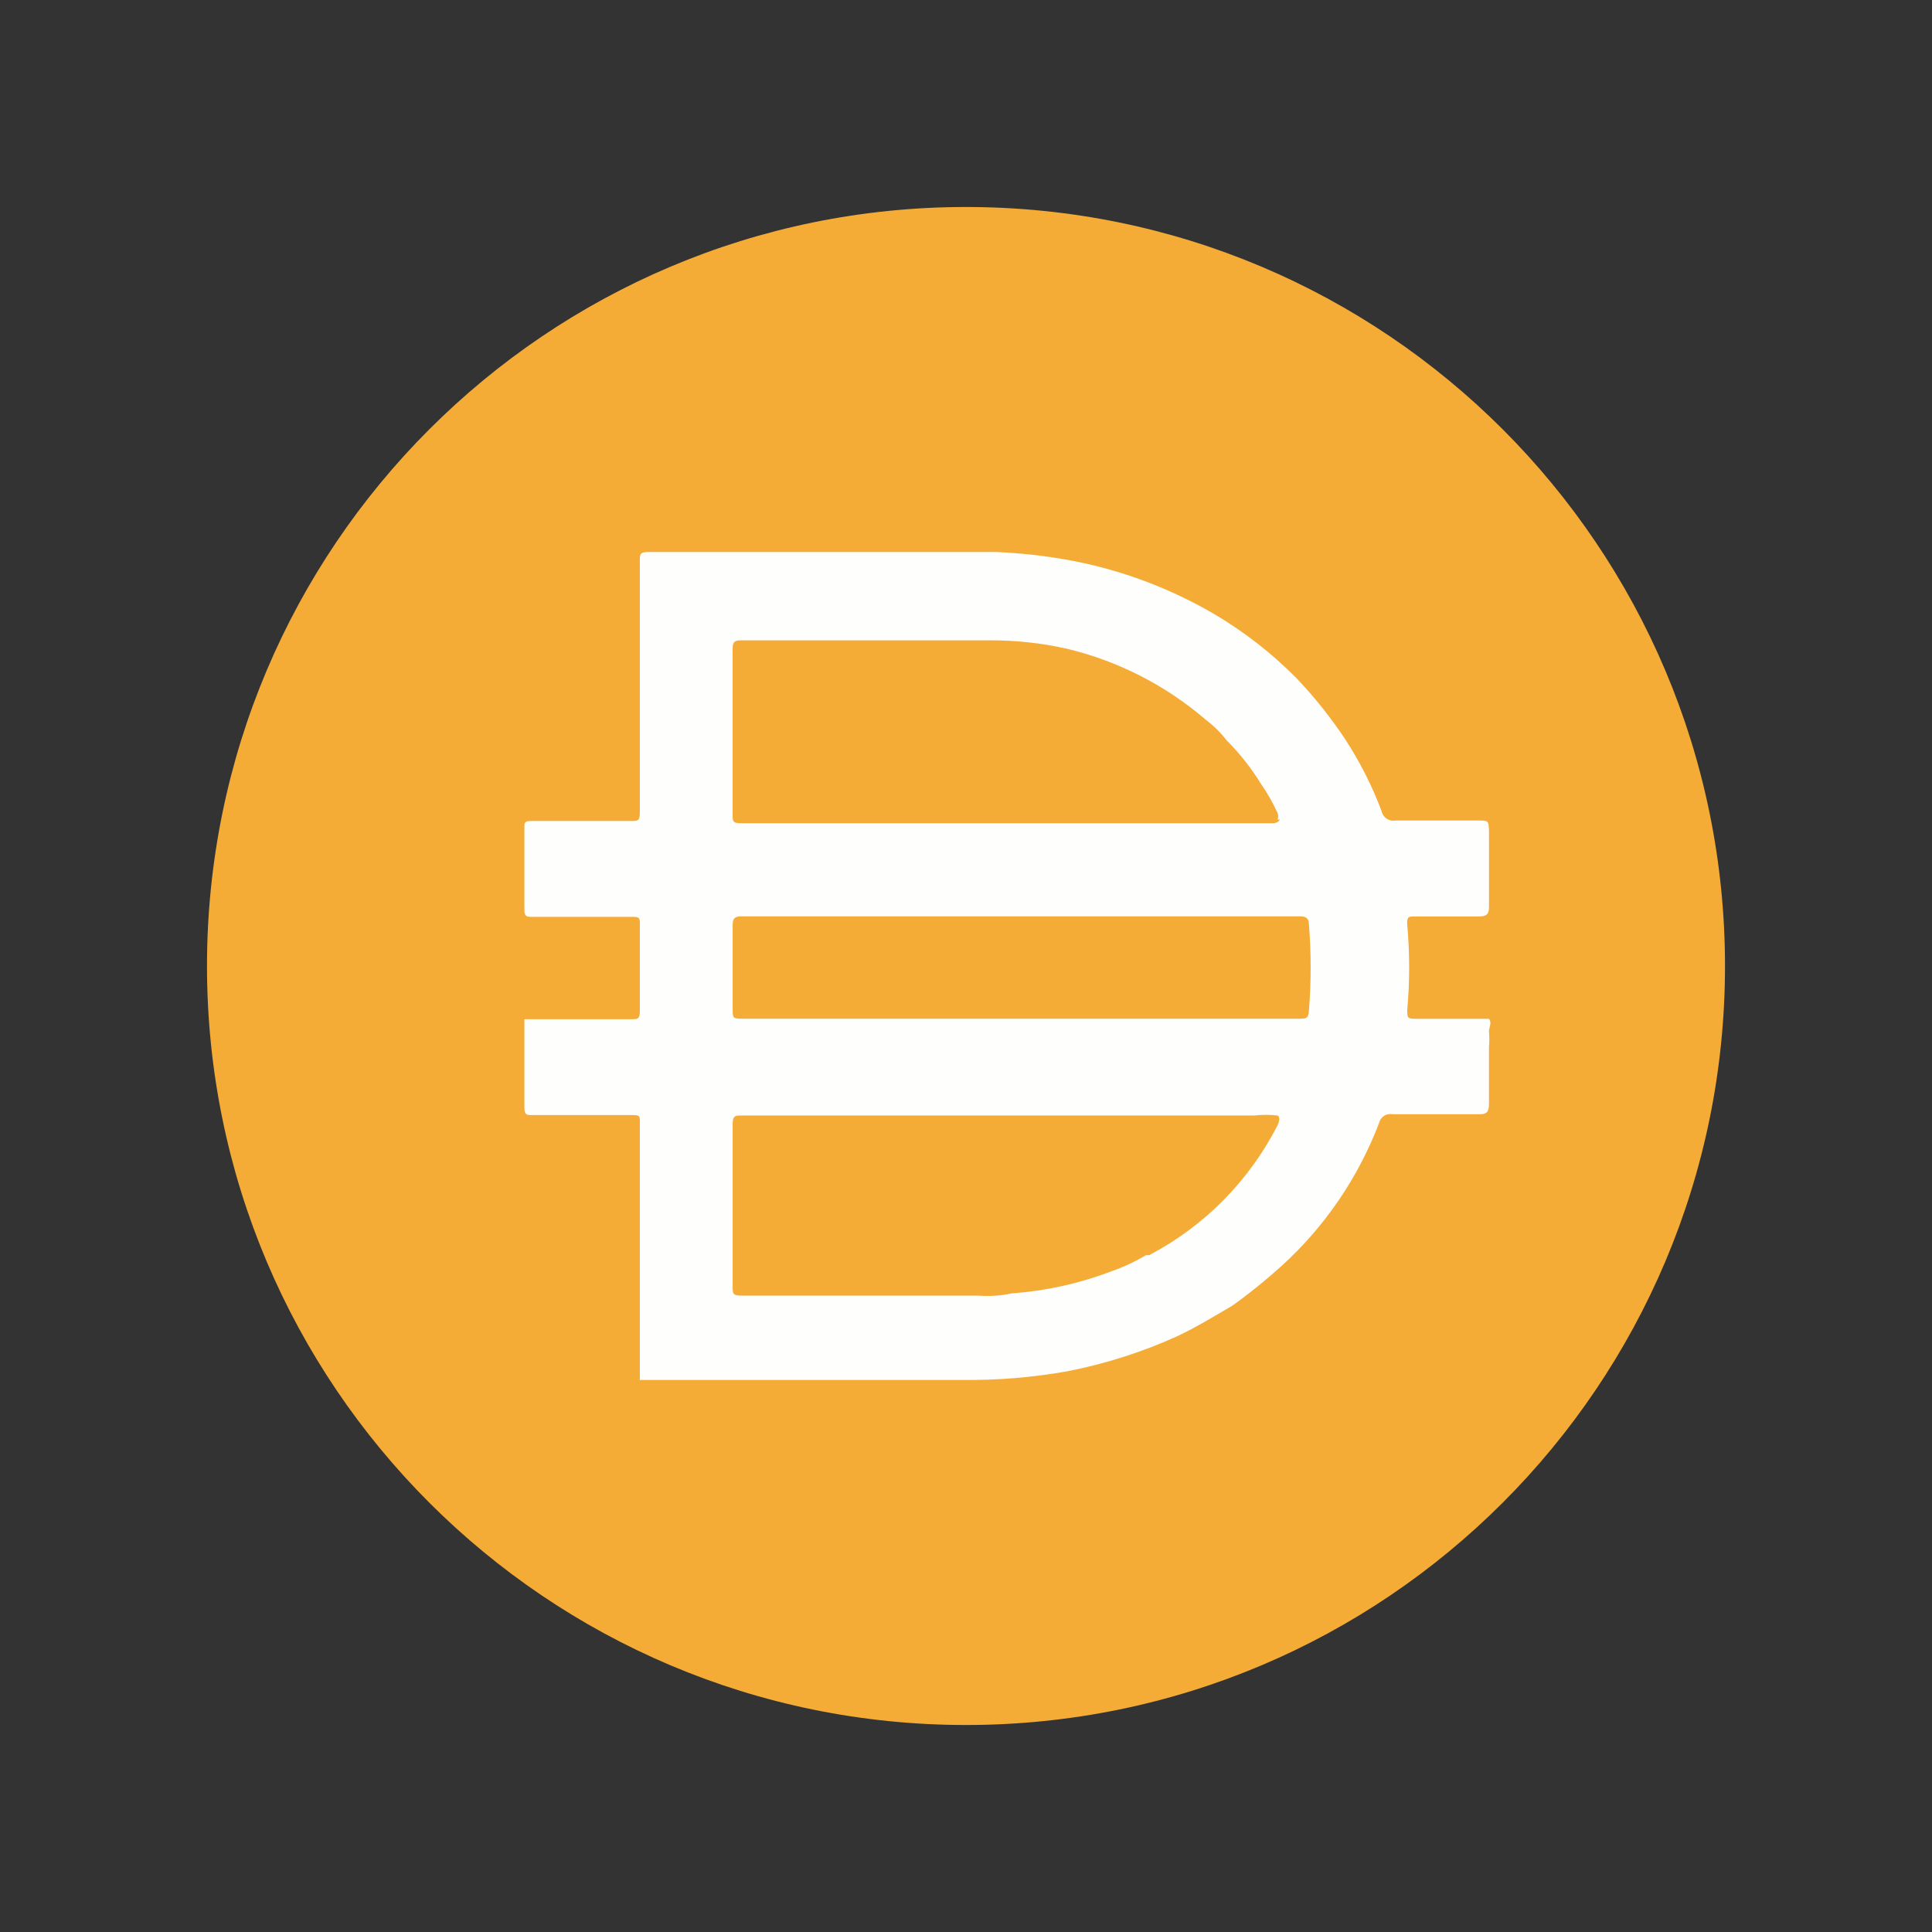
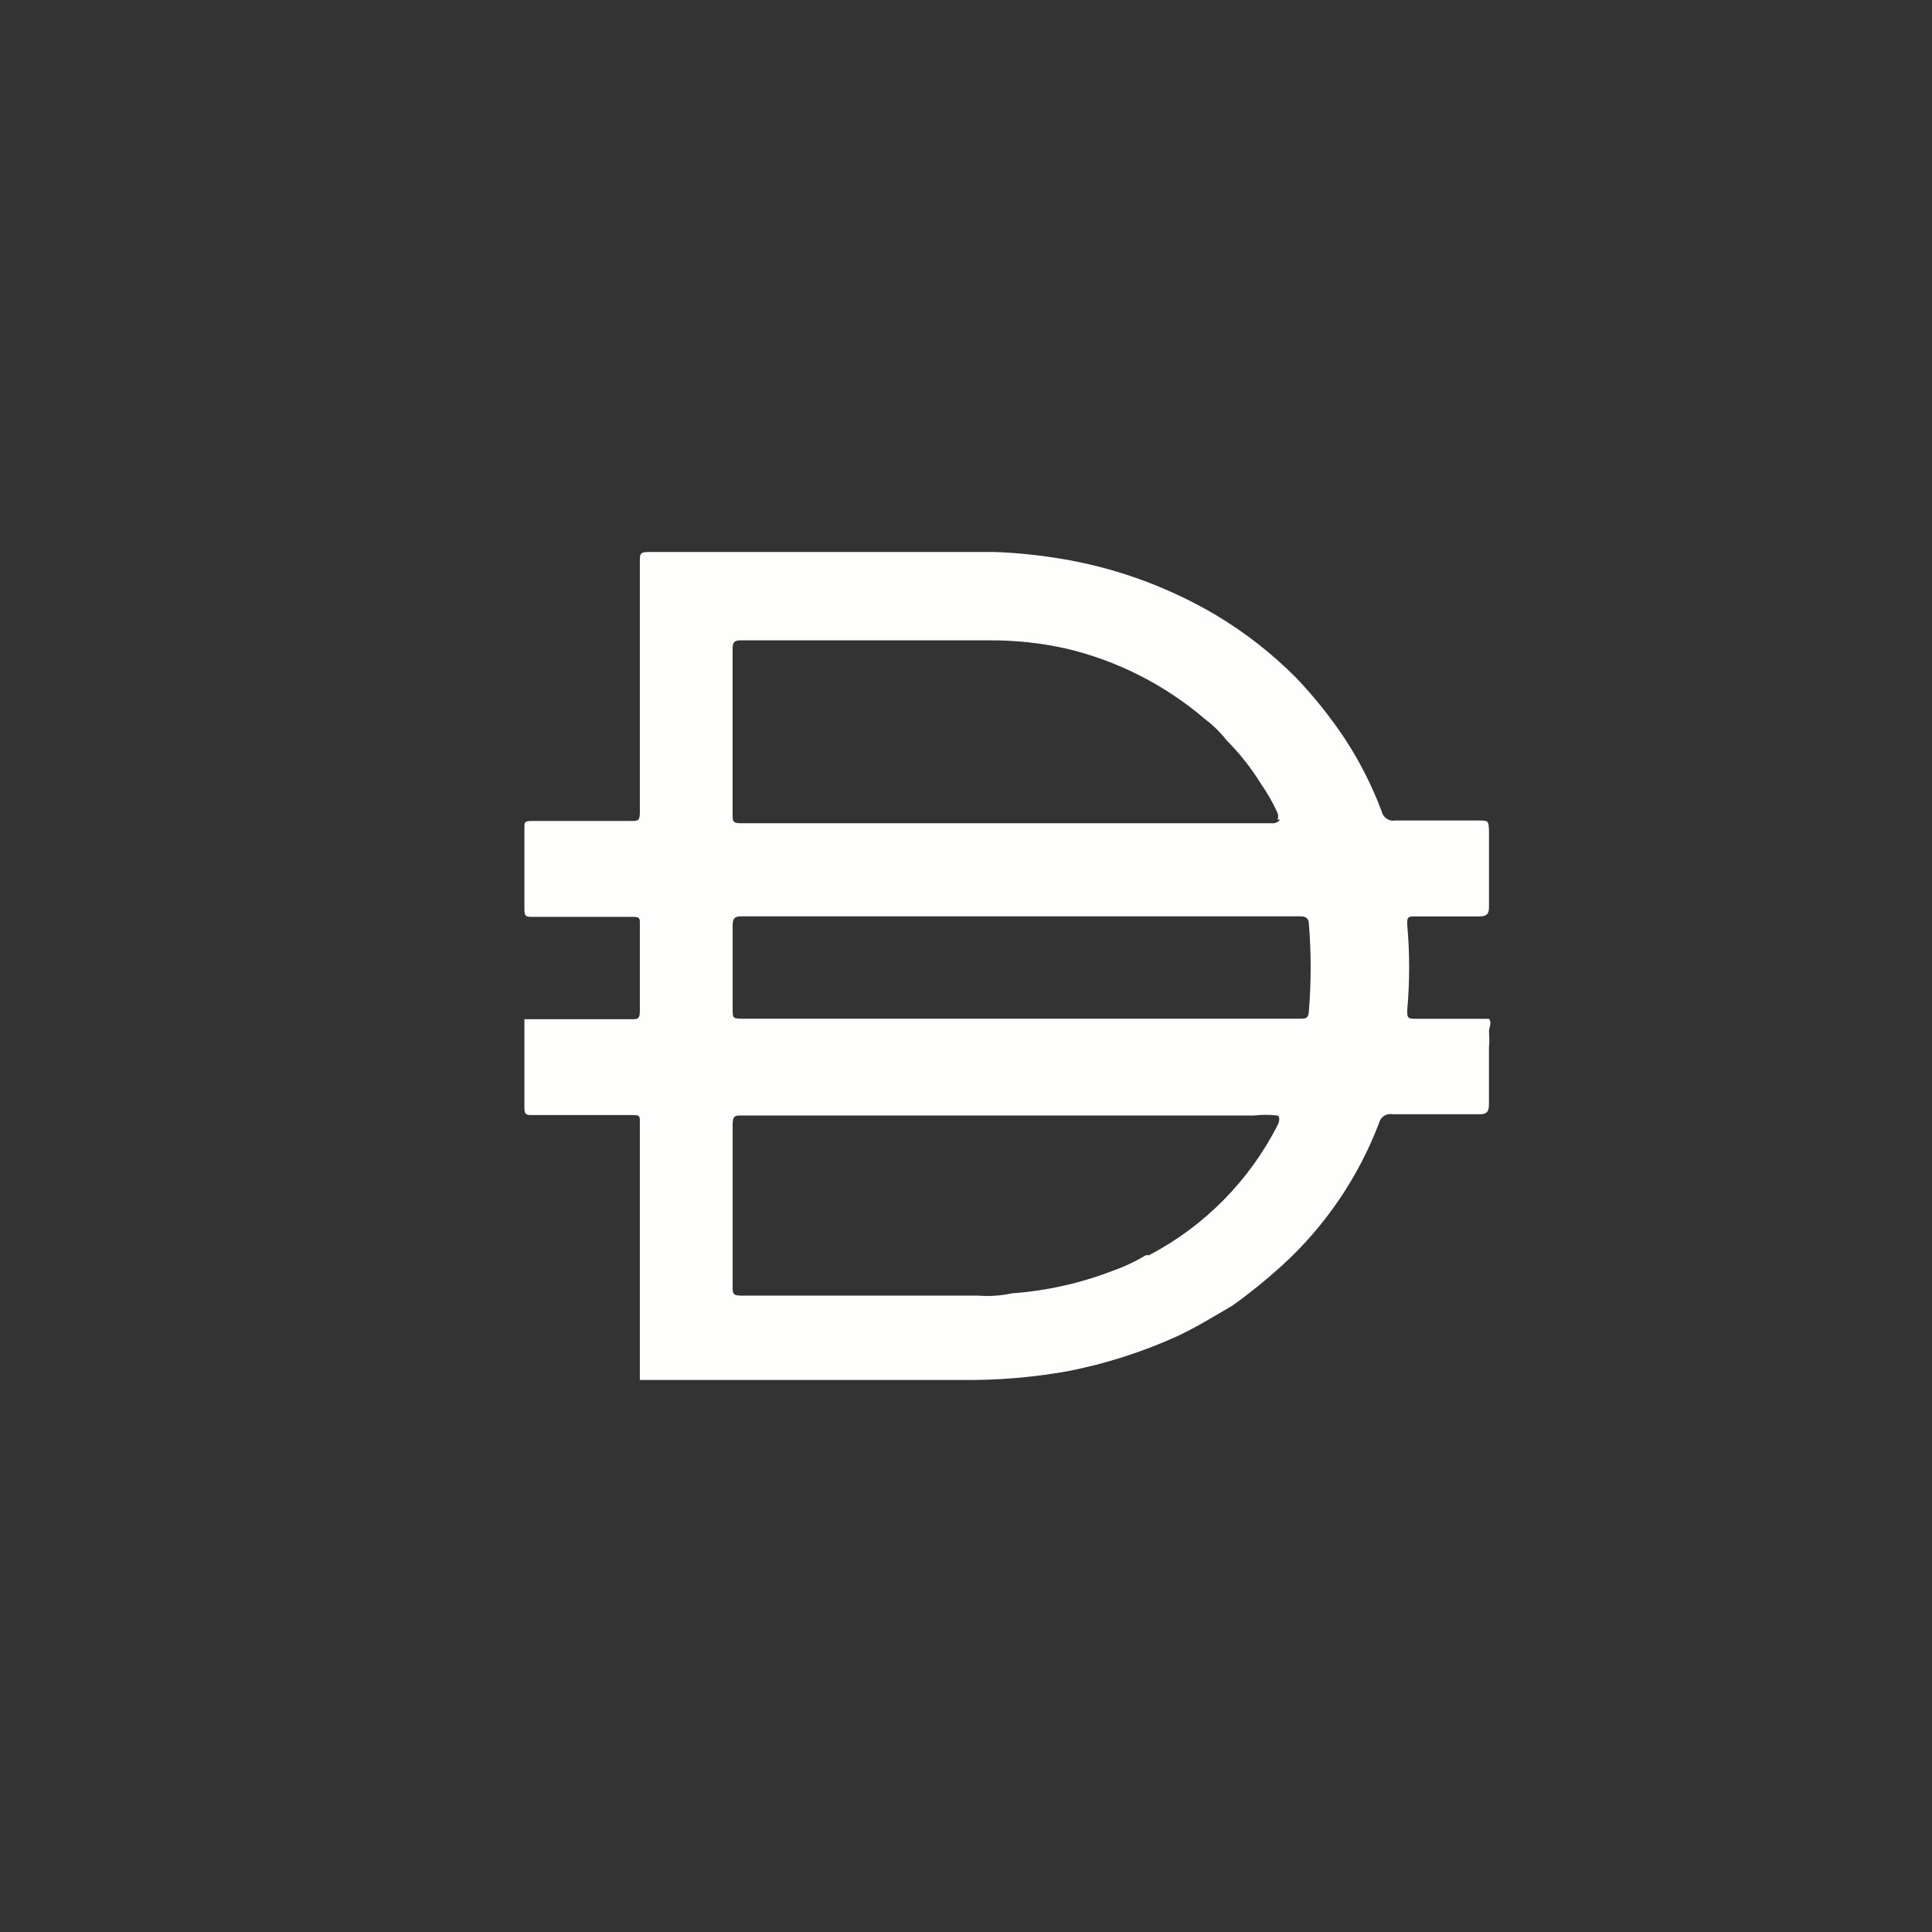
<svg xmlns="http://www.w3.org/2000/svg" width="70" height="70" viewBox="0 0 70 70" fill="none">
  <rect x="0" y="0" width="70" height="70" fill="#333333" stroke="none" />
  <g clip-path="url(#clip0_159_5492)">
-     <path d="M35 7.5C50.189 7.5 62.5 19.813 62.5 35C62.5 50.189 50.189 62.5 35 62.5C19.813 62.5 7.5 50.188 7.5 35C7.5 19.813 19.813 7.5 35 7.5Z" fill="#F5AC37" />
    <path d="M36.918 36.909H47.09C47.307 36.909 47.409 36.909 47.425 36.623C47.508 35.58 47.508 34.531 47.425 33.487C47.425 33.284 47.325 33.2 47.107 33.2H26.863C26.612 33.2 26.545 33.284 26.545 33.521V36.522C26.545 36.909 26.545 36.909 26.946 36.909H36.918ZM46.289 29.693C46.318 29.616 46.318 29.533 46.289 29.457C46.119 29.085 45.918 28.729 45.684 28.395C45.332 27.825 44.918 27.299 44.446 26.827C44.223 26.541 43.965 26.285 43.676 26.068C42.228 24.826 40.507 23.947 38.656 23.505C37.723 23.294 36.769 23.193 35.812 23.201H26.828C26.577 23.201 26.544 23.302 26.544 23.522V29.507C26.544 29.76 26.544 29.828 26.861 29.828H46.168C46.168 29.828 46.336 29.794 46.37 29.693H46.288H46.289ZM46.289 40.417C46.005 40.385 45.718 40.385 45.434 40.417H26.88C26.629 40.417 26.545 40.417 26.545 40.754V46.606C26.545 46.876 26.545 46.943 26.88 46.943H35.446C35.855 46.975 36.265 46.946 36.666 46.86C37.909 46.77 39.132 46.498 40.298 46.05C40.722 45.902 41.132 45.709 41.519 45.477H41.635C43.644 44.424 45.275 42.771 46.303 40.741C46.303 40.741 46.42 40.486 46.289 40.419V40.417ZM23.183 49.977V49.877V45.948V44.616V40.653C23.183 40.434 23.183 40.401 22.915 40.401H19.284C19.083 40.401 19 40.401 19 40.131V36.928H22.881C23.098 36.928 23.183 36.928 23.183 36.641V33.471C23.183 33.268 23.183 33.219 22.915 33.219H19.284C19.083 33.219 19 33.219 19 32.949V29.982C19 29.796 19 29.746 19.267 29.746H22.864C23.115 29.746 23.183 29.746 23.183 29.426V20.337C23.183 20.068 23.183 20 23.517 20H36.065C36.976 20.036 37.88 20.137 38.776 20.303C40.62 20.647 42.392 21.311 44.012 22.259C45.087 22.897 46.076 23.666 46.956 24.553C47.619 25.246 48.216 25.996 48.746 26.795C49.273 27.605 49.71 28.47 50.053 29.375C50.096 29.61 50.32 29.77 50.553 29.729H53.548C53.932 29.729 53.932 29.729 53.949 30.101V32.867C53.949 33.136 53.849 33.204 53.581 33.204H51.271C51.038 33.204 50.97 33.204 50.987 33.508C51.079 34.535 51.079 35.565 50.987 36.592C50.987 36.879 50.987 36.913 51.306 36.913H53.948C54.065 37.065 53.948 37.217 53.948 37.369C53.965 37.565 53.965 37.763 53.948 37.958V39.999C53.948 40.286 53.865 40.371 53.613 40.371H50.451C50.23 40.328 50.016 40.47 49.965 40.691C49.213 42.664 48.008 44.433 46.452 45.851C45.883 46.367 45.285 46.852 44.661 47.3C43.992 47.689 43.34 48.093 42.653 48.414C41.39 48.987 40.065 49.409 38.704 49.678C37.413 49.911 36.104 50.016 34.789 49.998H23.178V49.981L23.183 49.977Z" fill="#FEFEFD" />
  </g>
  <defs>
    <clipPath id="clip0_159_5492">
      <rect width="55" height="55" fill="white" transform="translate(7.5 7.5)" />
    </clipPath>
  </defs>
</svg>